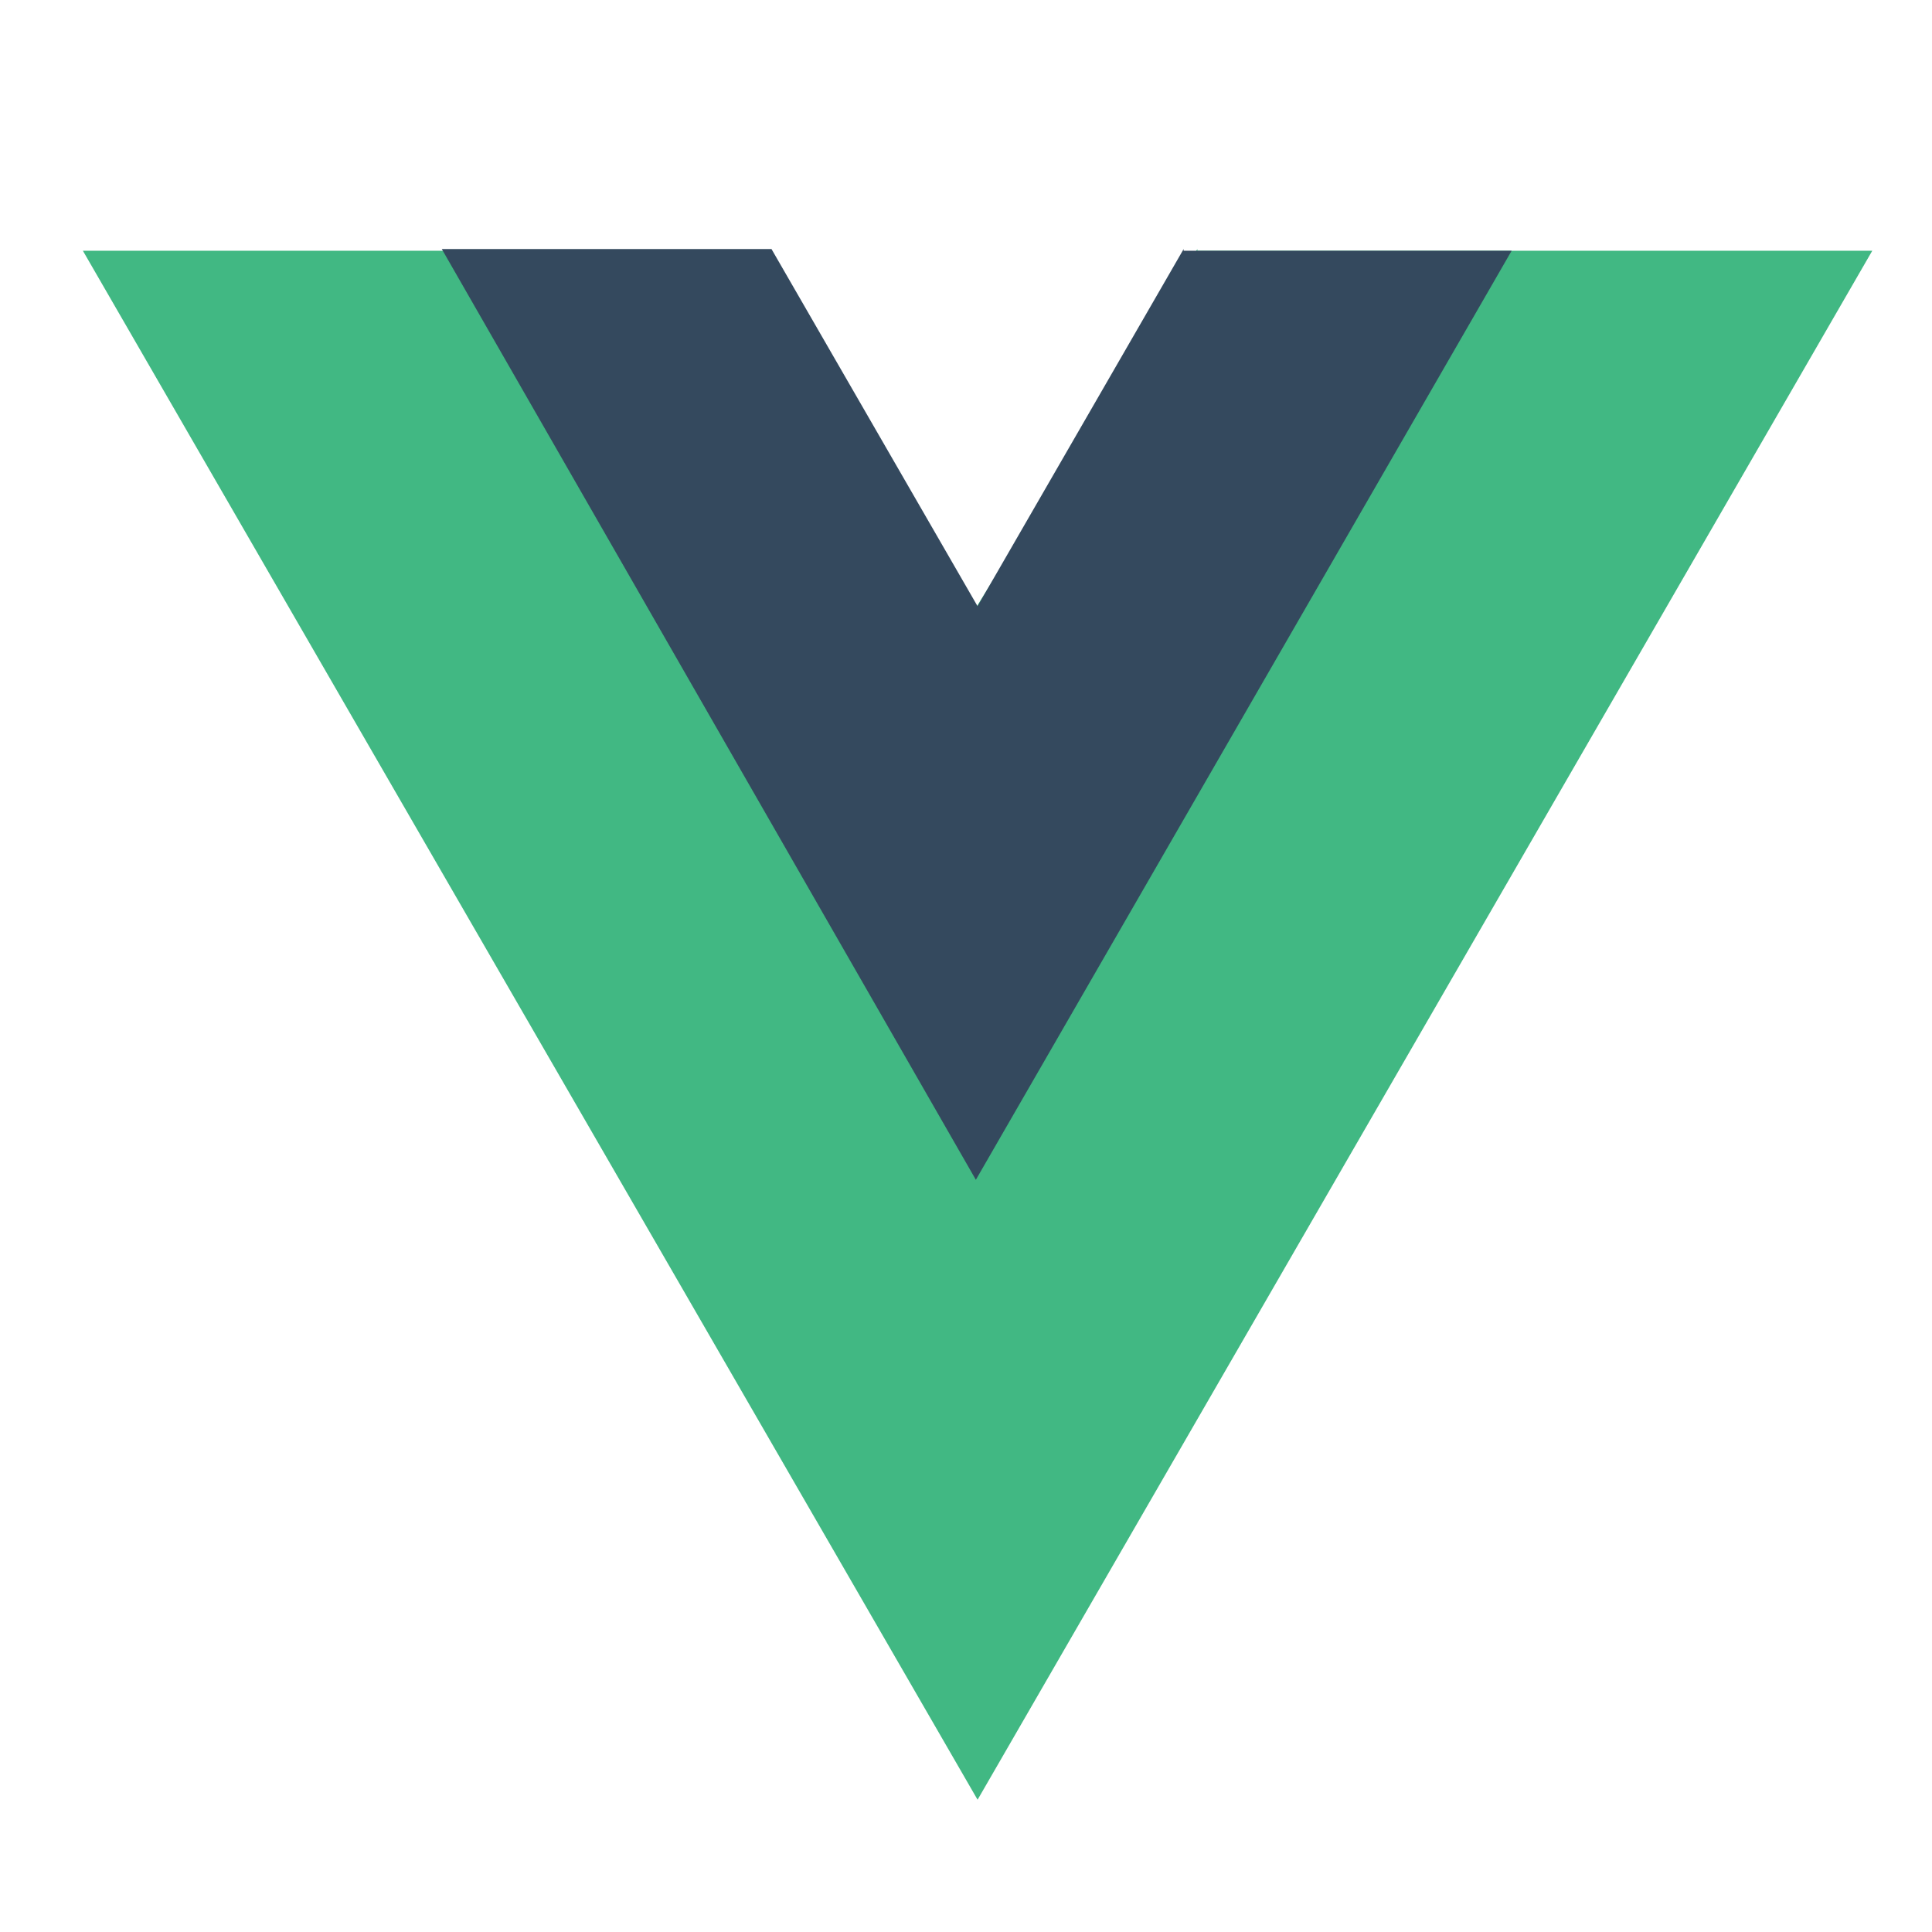
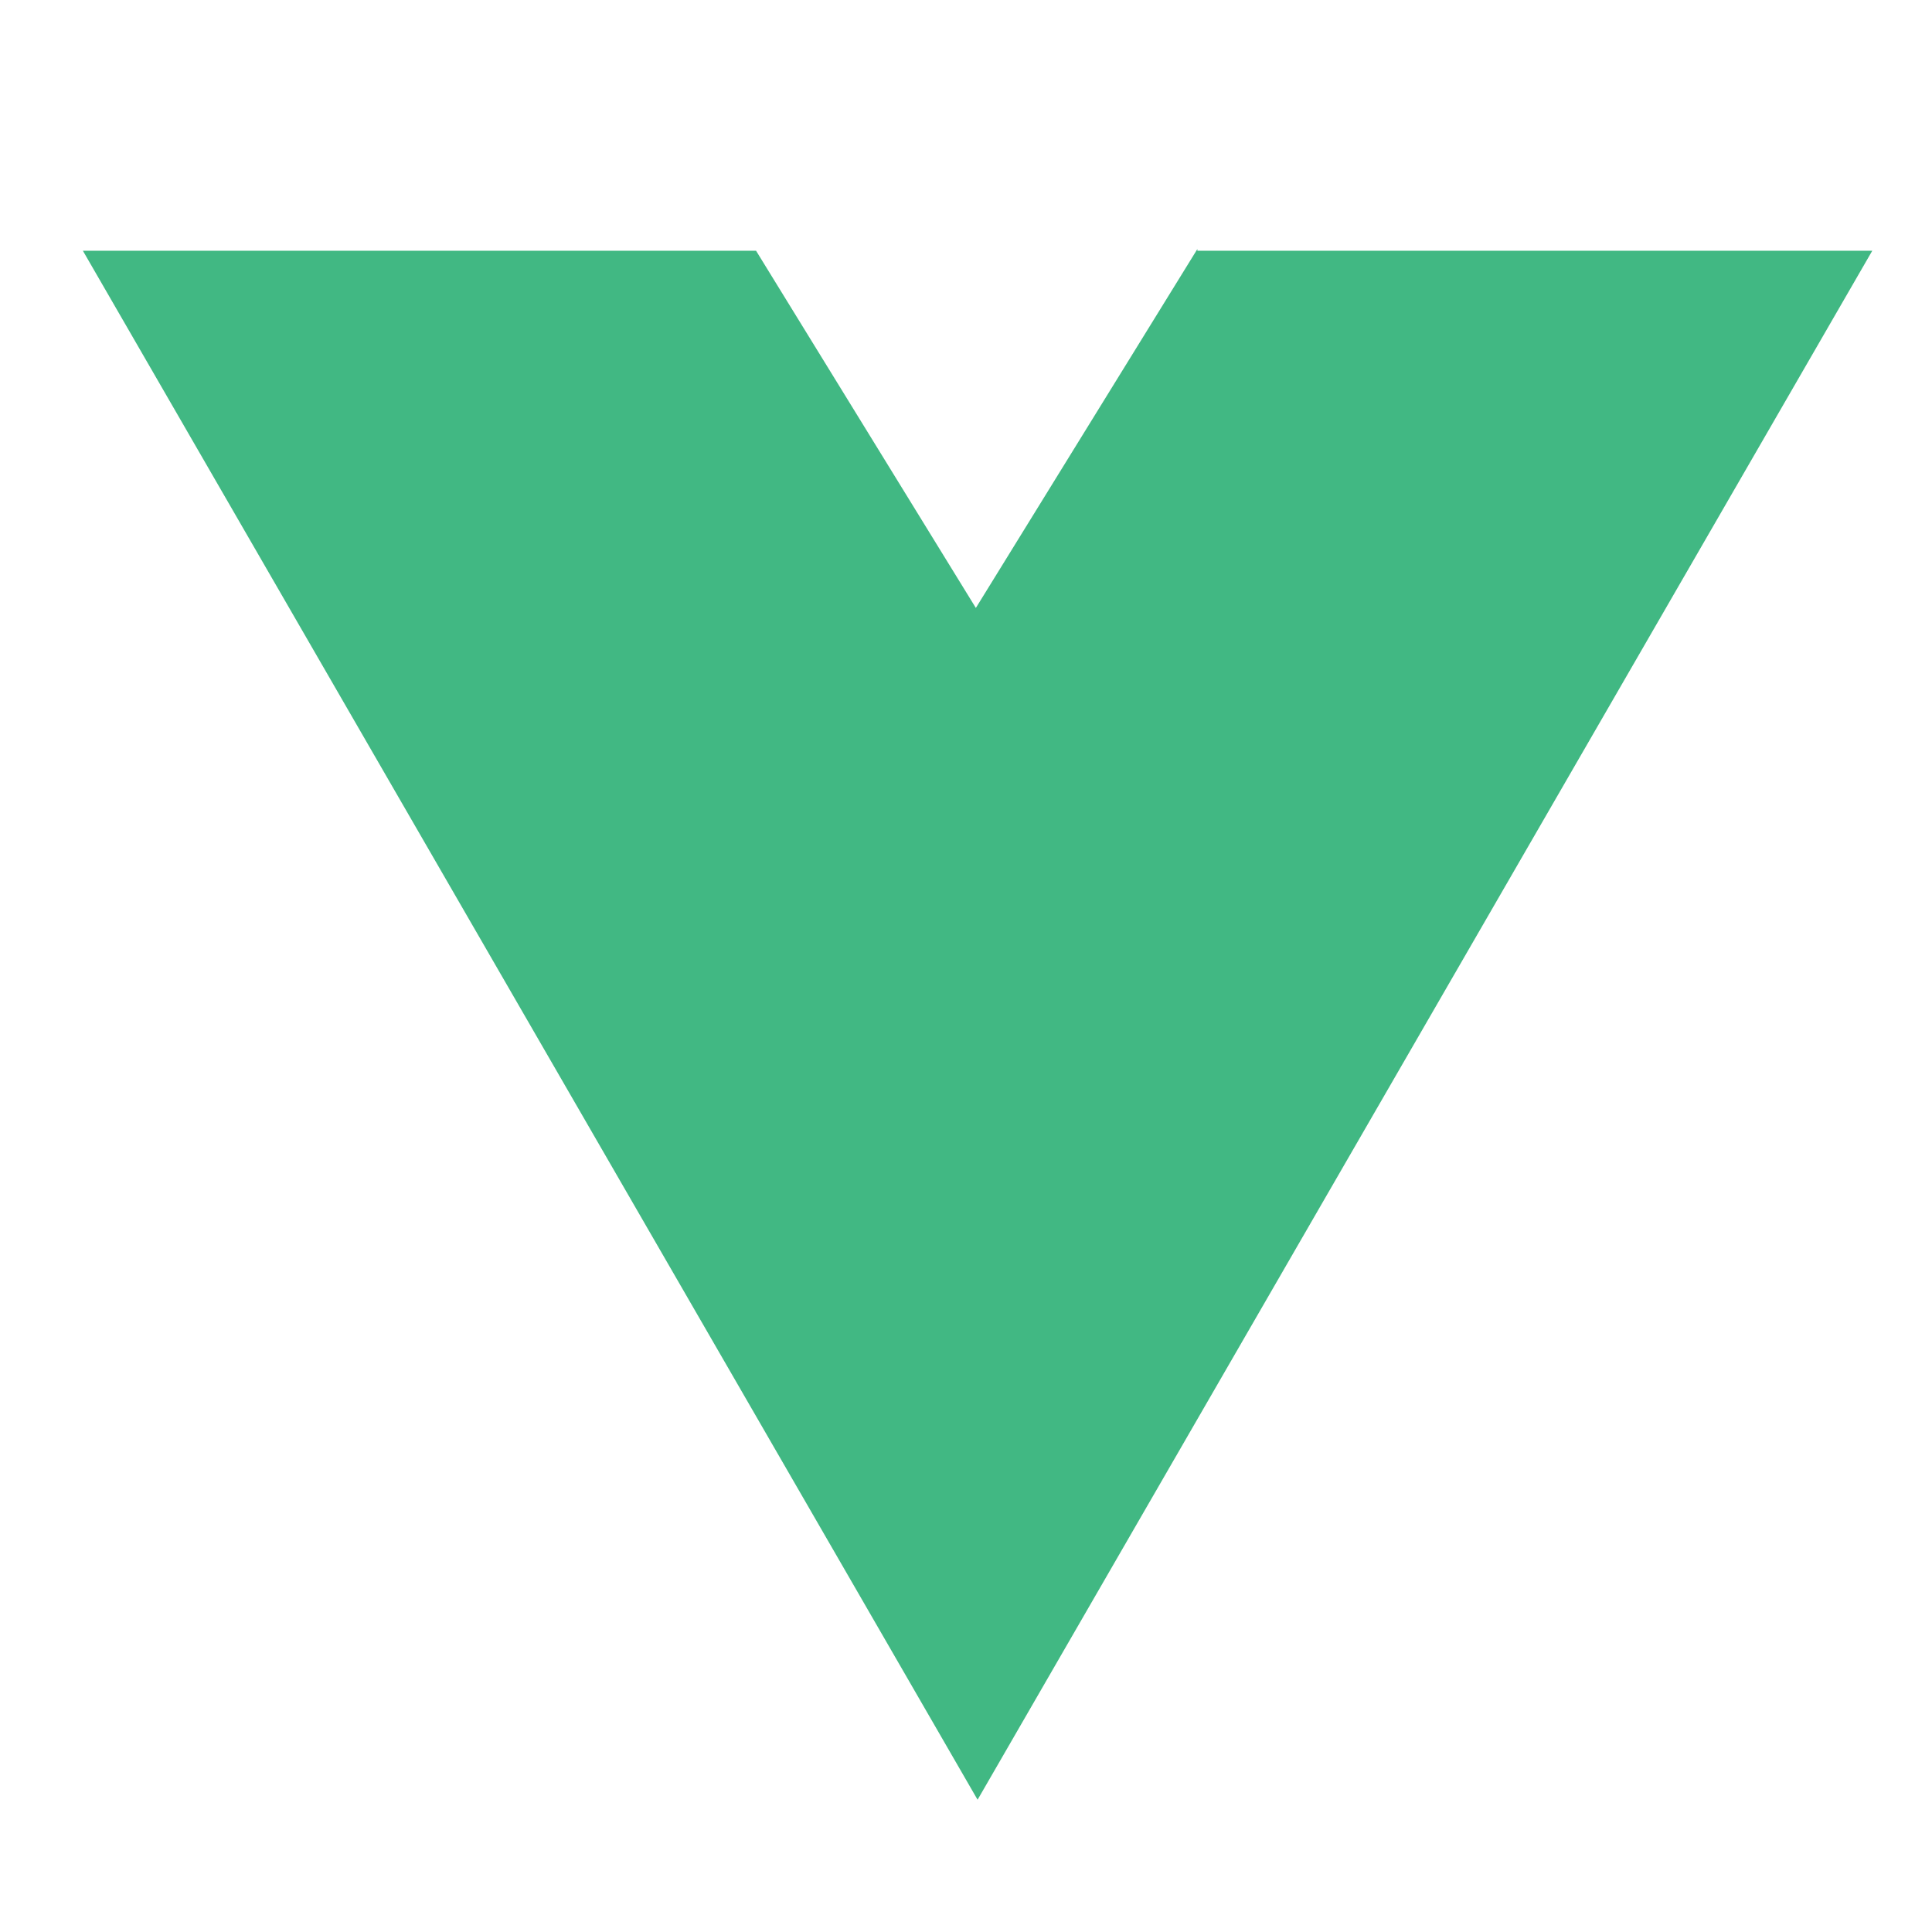
<svg xmlns="http://www.w3.org/2000/svg" id="logosandtypes_com" viewBox="0 0 150 150">
-   <path d="M0 0h150v150H0V0z" fill="none" />
  <path d="M92.965 19.334L75.765 47.2 58.7 19.467H6.434l69.465 120.264 69.464-120.264H92.965z" fill="#41b883" />
-   <path d="M91.898 19.334l-16 27.733-16-27.733H34.3l41.465 72.265 41.6-72.132H91.897z" fill="#34495e" />
</svg>